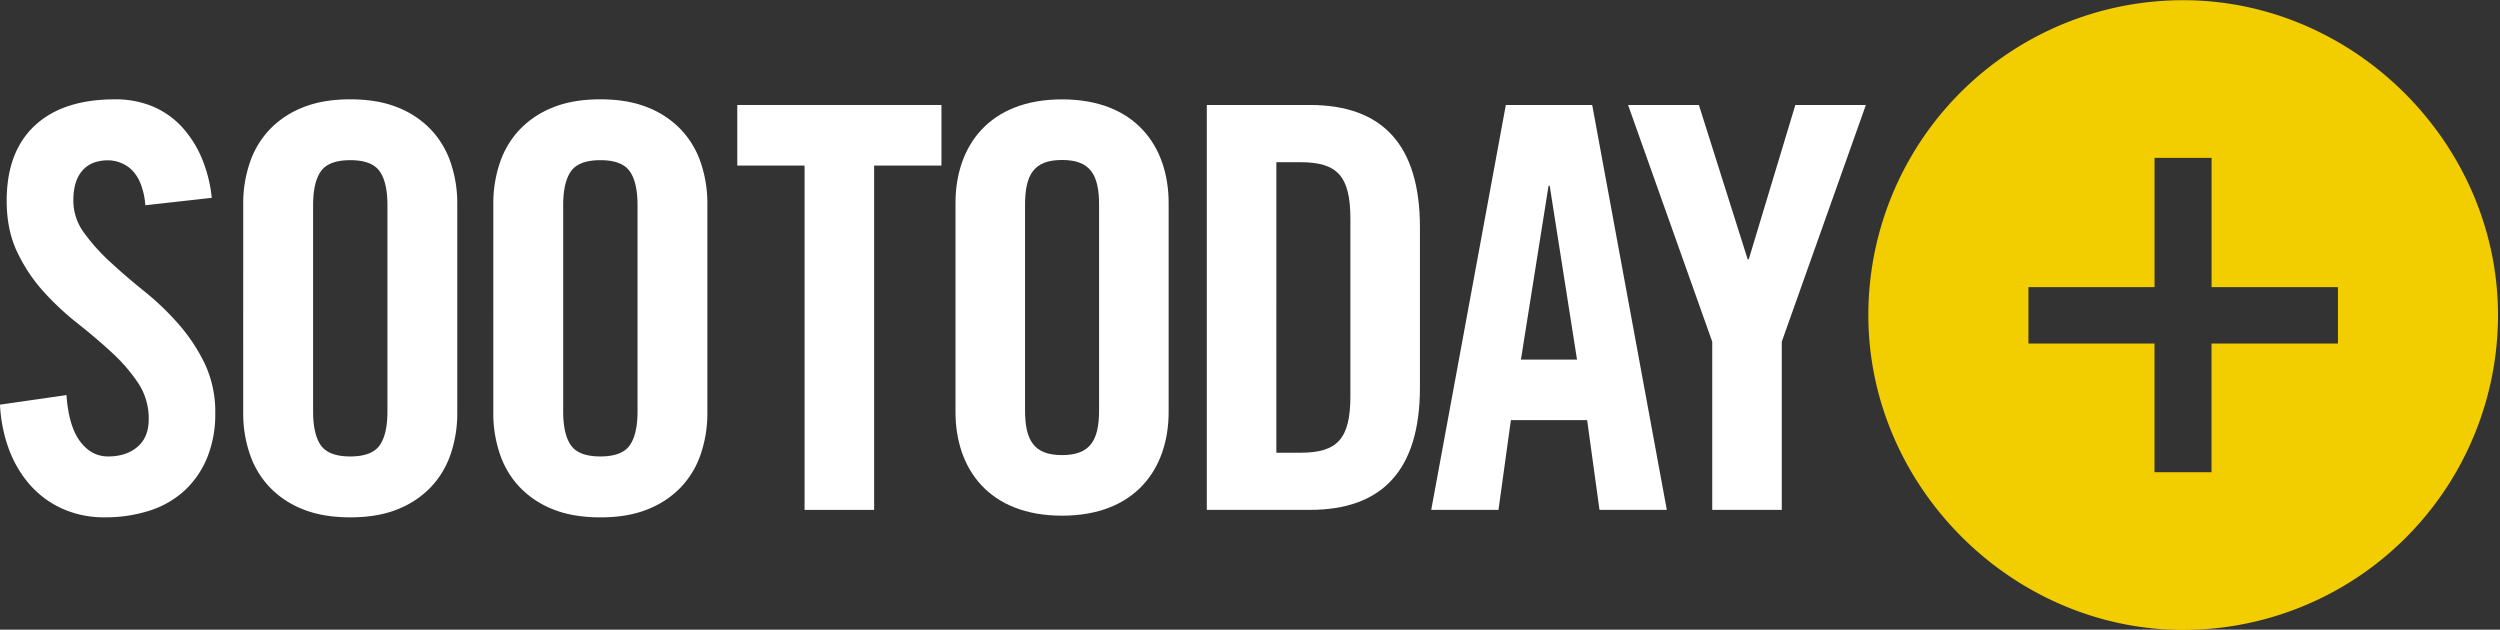
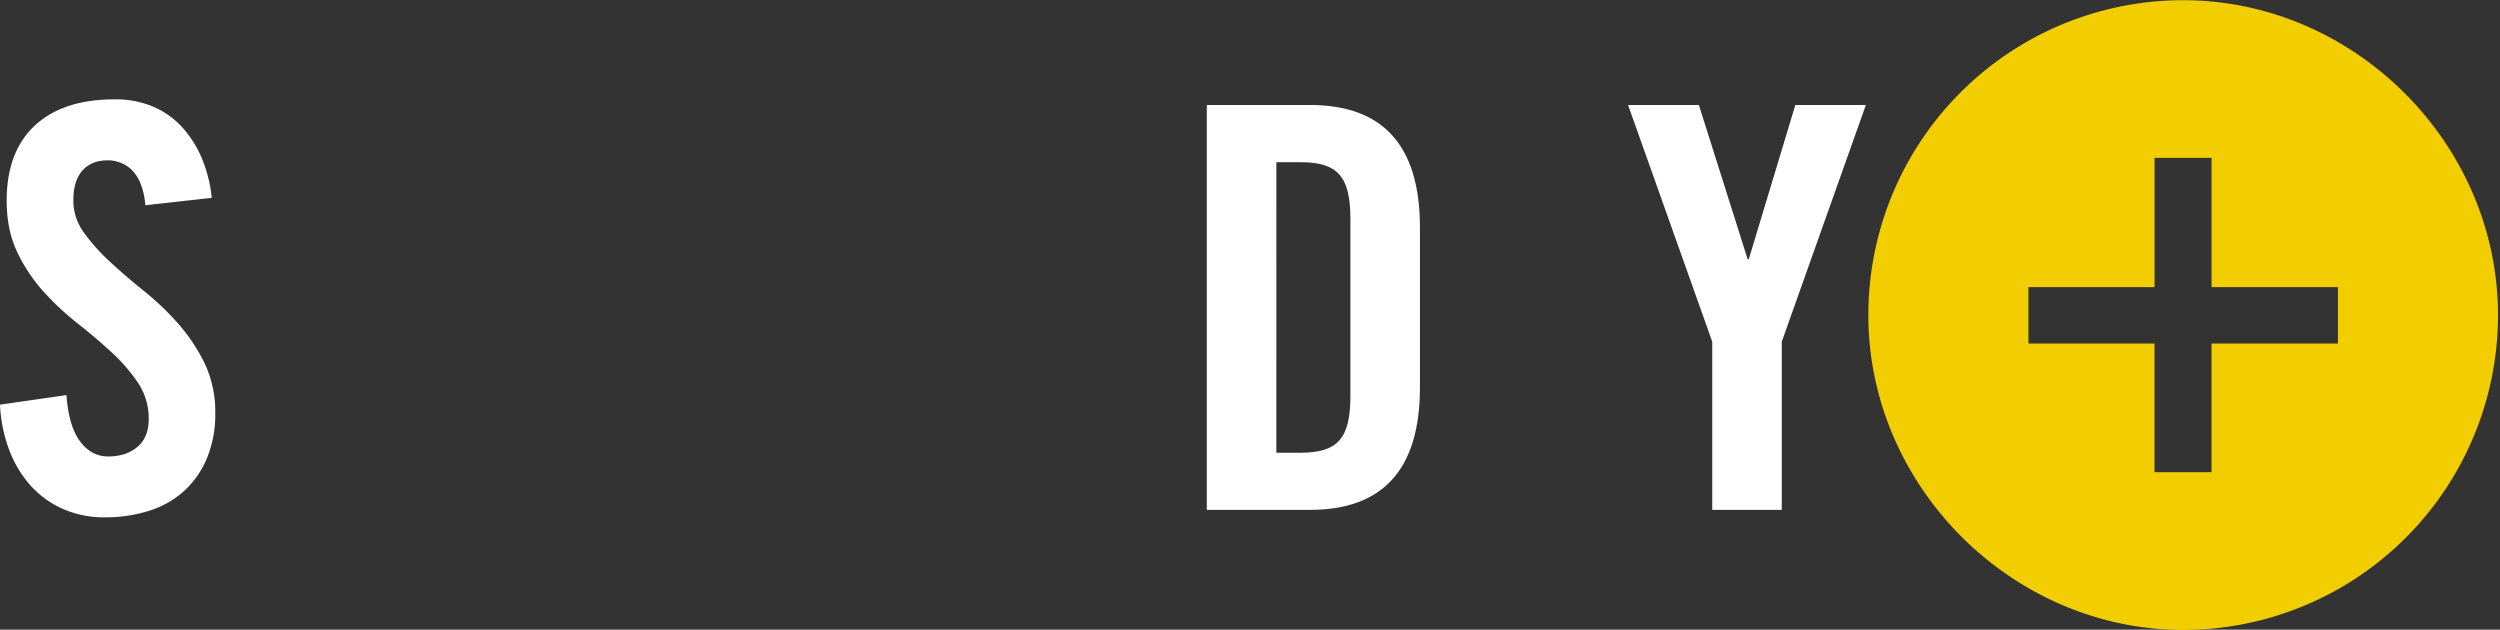
<svg xmlns="http://www.w3.org/2000/svg" xmlns:xlink="http://www.w3.org/1999/xlink" viewBox="0 0 1122.8 282.79">
  <rect x="0" y="0" width="1122.8" height="282.79" fill="#333333" stroke="none" />
  <defs>
    <symbol id="Circlecom" data-name="Circlecom" viewBox="0 0 1053.64 284.97">
      <g id="_" data-name="+">
        <path d="M141.59,2.18A141.39,141.39,0,0,0,.1,143.68C.15,220.54,64.53,284.91,141.39,285a141.4,141.4,0,0,0,141.5-141.49C282.84,66.61,218.46,2.23,141.59,2.18ZM211,156.38H154.23v57.77H128.62V156.38H72V131.05h56.64V73h25.61v58.06H211Z" fill="#f2cd00" />
      </g>
    </symbol>
  </defs>
  <g id="standard">
-     <path d="M361.35,74.36H331.13V47.15h91.69V74.36H392.59V229H361.35Z" fill="#fff" />
-     <path d="M429.13,91.24c0-25.7,15.11-46.61,47.86-46.61s47.87,20.91,47.87,46.61V185c0,25.69-15.12,46.6-47.87,46.6s-47.86-20.91-47.86-46.6Zm31.24,93c0,13.6,4,20.15,16.62,20.15s16.63-6.55,16.63-20.15V92c0-13.6-4-20.15-16.63-20.15S460.37,78.39,460.37,92Z" fill="#fff" />
    <path d="M542,47.15h46.35c32.24,0,49.37,17.63,49.37,54.92v72c0,37.29-17.13,54.92-49.37,54.92H542Zm31.23,156.18h10.84c16.62,0,22.42-6.29,22.42-25.44V98.29c0-19.15-5.8-25.44-22.42-25.44H573.24Z" fill="#fff" />
-     <path d="M673,229H642.79L676.3,47.15h38.79L748.6,229H718.37l-5.55-40.31H678.57Zm10.08-67.51h25.19L696,83.43h-.51Z" fill="#fff" />
    <path d="M800.23,229H769V153.46L731.2,47.15H763l21.91,69.28h.5l20.91-69.28H838L800.23,153.46Z" fill="#fff" />
    <path d="M65.27,92.18a32.7,32.7,0,0,0-2.15-9.74,18.12,18.12,0,0,0-4-6.2A15.16,15.16,0,0,0,53.89,73a15.68,15.68,0,0,0-5.31-1c-5.06,0-8.95,1.56-11.64,4.68s-4,7.55-4,13.28a24.32,24.32,0,0,0,4.68,14.42,86.59,86.59,0,0,0,11.76,13.16q7.1,6.58,15.44,13.28a122.58,122.58,0,0,1,15.43,14.8A79.36,79.36,0,0,1,92,163.4a50.65,50.65,0,0,1,4.68,22.14A51.64,51.64,0,0,1,93,205.65a41.65,41.65,0,0,1-10.12,14.68,42.37,42.37,0,0,1-15.69,9,64.18,64.18,0,0,1-20.11,3,45.16,45.16,0,0,1-19.48-4.05,42.67,42.67,0,0,1-14.55-11,51.08,51.08,0,0,1-9.24-16.07A66.71,66.71,0,0,1,0,181.74l29.85-4.3q1,13.92,6.08,20.75T48.58,205q8.09,0,13.15-4.3t5.06-12.4a28.7,28.7,0,0,0-4.68-16.19,75.69,75.69,0,0,0-11.76-13.66q-7.1-6.58-15.44-13.16a124.68,124.68,0,0,1-15.43-14.42A72.82,72.82,0,0,1,7.72,113.18Q3,103.31,3,90.16q0-22,12.65-33.78T51.61,44.62a43,43,0,0,1,17.21,3.29,37.85,37.85,0,0,1,13,9.23,48.89,48.89,0,0,1,8.85,14,62.11,62.11,0,0,1,4.43,17.71Z" fill="#fff" />
-     <path d="M109.24,91.42a56.4,56.4,0,0,1,2.91-18.21A40.31,40.31,0,0,1,121,58.28a41.7,41.7,0,0,1,14.93-10q9-3.67,21.37-3.67t21.38,3.67a41.78,41.78,0,0,1,14.93,10,40.43,40.43,0,0,1,8.85,14.93,56.4,56.4,0,0,1,2.91,18.21v94.12a56.4,56.4,0,0,1-2.91,18.21,40.35,40.35,0,0,1-8.85,14.93,41.78,41.78,0,0,1-14.93,10q-9,3.68-21.38,3.67t-21.37-3.67a41.7,41.7,0,0,1-14.93-10,40.23,40.23,0,0,1-8.86-14.93,56.4,56.4,0,0,1-2.91-18.21Zm31.38,93.36q0,10.38,3.54,15.3T157.31,205q9.62,0,13.16-4.94t3.54-15.3V92.18q0-10.37-3.54-15.31t-13.16-4.93q-9.62,0-13.15,4.93t-3.54,15.31Z" fill="#fff" />
-     <path d="M221.56,91.42a56.4,56.4,0,0,1,2.91-18.21,40.31,40.31,0,0,1,8.86-14.93,41.7,41.7,0,0,1,14.93-10q9-3.67,21.37-3.67T291,48.29a41.78,41.78,0,0,1,14.93,10,40.43,40.43,0,0,1,8.85,14.93,56.4,56.4,0,0,1,2.91,18.21v94.12a56.4,56.4,0,0,1-2.91,18.21,40.35,40.35,0,0,1-8.85,14.93,41.78,41.78,0,0,1-14.93,10q-9,3.68-21.38,3.67t-21.37-3.67a41.7,41.7,0,0,1-14.93-10,40.23,40.23,0,0,1-8.86-14.93,56.4,56.4,0,0,1-2.91-18.21Zm31.38,93.36q0,10.38,3.54,15.3T269.63,205q9.62,0,13.16-4.94t3.54-15.3V92.18q0-10.37-3.54-15.31t-13.16-4.93q-9.61,0-13.15,4.93t-3.54,15.31Z" fill="#fff" />
    <use width="1053.64" height="284.97" transform="translate(839.01 -2.09)" xlink:href="#Circlecom" />
  </g>
</svg>